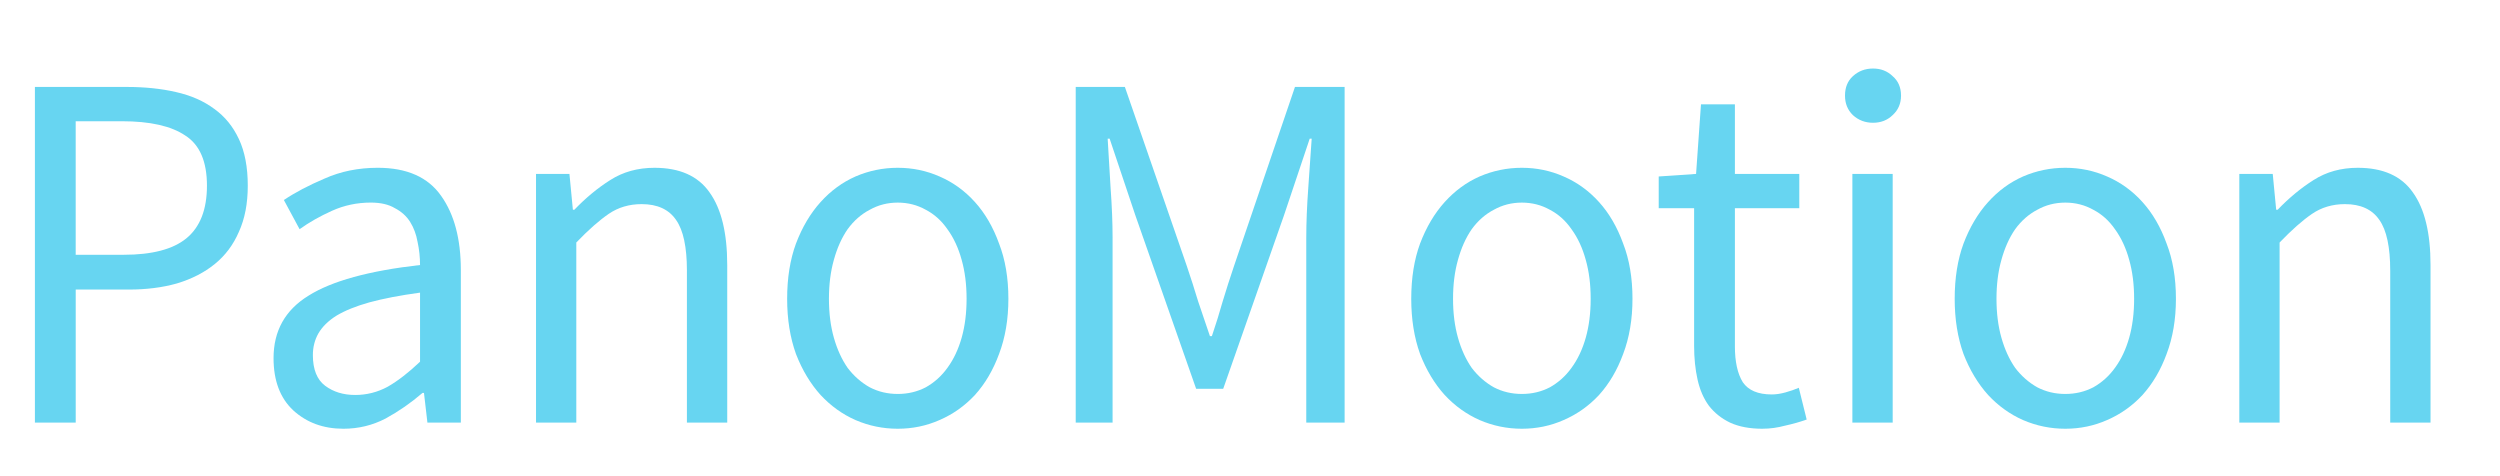
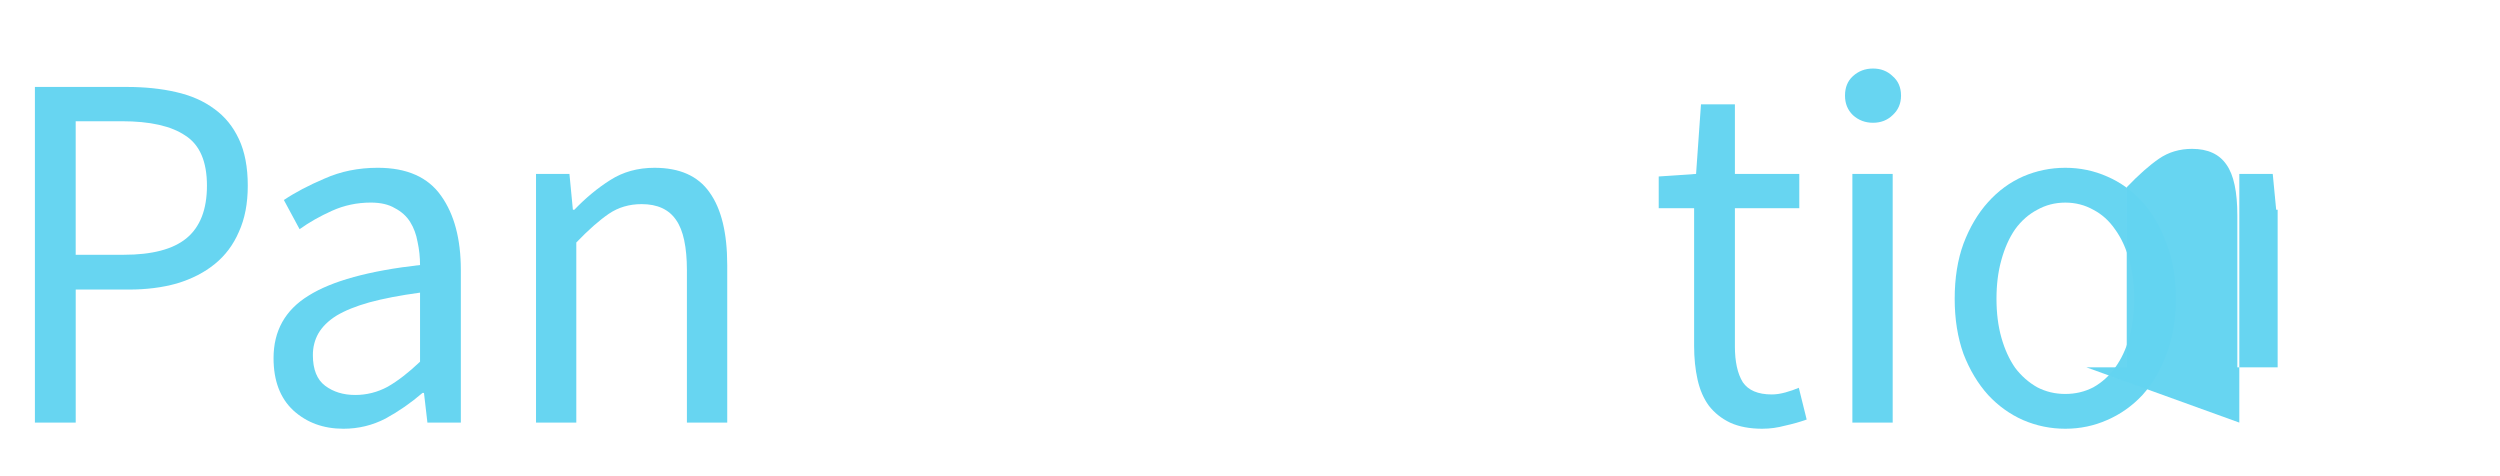
<svg xmlns="http://www.w3.org/2000/svg" xmlns:ns1="http://www.inkscape.org/namespaces/inkscape" xmlns:ns2="http://sodipodi.sourceforge.net/DTD/sodipodi-0.dtd" width="210" height="40" viewBox="0 0 210 40" id="svg4164" version="1.1" ns1:version="0.91 r13725" ns2:docname="logo2.svg">
  <defs id="defs4166" />
  <ns2:namedview id="base" pagecolor="#ffffff" bordercolor="#666666" borderopacity="1.0" ns1:pageopacity="0.0" ns1:pageshadow="2" ns1:zoom="3.3217391" ns1:cx="115" ns1:cy="20" ns1:document-units="px" ns1:current-layer="layer1" showgrid="false" units="px" ns1:window-width="1280" ns1:window-height="702" ns1:window-x="49" ns1:window-y="3" ns1:window-maximized="0" />
  <g ns1:label="Layer 1" ns1:groupmode="layer" id="layer1" transform="translate(0,-1012.362)">
    <g transform="scale(0.98,1.02)" style="font-style:normal;font-variant:normal;font-weight:normal;font-stretch:normal;font-size:42.137px;line-height:125%;font-family:'Source Sans Pro';-inkscape-font-specification:'Source Sans Pro, Normal';text-align:start;letter-spacing:0px;word-spacing:0px;writing-mode:lr-tb;text-anchor:start;fill:#000000;fill-opacity:1;stroke:none;stroke-width:1px;stroke-linecap:butt;stroke-linejoin:miter;stroke-opacity:1" id="text4712">
      <path d="m 2.992,1027.314 0,-27.642 7.88,0 q 2.318,0 4.214,0.421 1.938,0.421 3.287,1.391 1.348,0.927 2.107,2.486 0.758,1.559 0.758,3.834 0,2.191 -0.758,3.792 -0.716,1.601 -2.065,2.655 -1.348,1.054 -3.245,1.601 -1.854,0.506 -4.129,0.506 l -4.551,0 0,10.956 -3.497,0 z m 3.497,-13.821 4.129,0 q 3.624,0 5.351,-1.348 1.77,-1.391 1.77,-4.34 0,-2.992 -1.854,-4.129 -1.812,-1.18 -5.436,-1.18 l -3.961,0 0,10.998 z" style="fill:#64d4f1;fill-opacity:0.973" id="path4719" />
      <path d="m 29.43,1027.82 q -2.57,0 -4.298,-1.517 -1.685,-1.517 -1.685,-4.298 0,-3.371 2.992,-5.141 2.992,-1.812 9.565,-2.528 0,-0.969 -0.211,-1.896 -0.169,-0.927 -0.632,-1.643 -0.464,-0.716 -1.306,-1.138 -0.801,-0.464 -2.065,-0.464 -1.77,0 -3.329,0.674 -1.559,0.674 -2.781,1.517 l -1.348,-2.402 q 1.433,-0.927 3.497,-1.77 2.065,-0.885 4.551,-0.885 3.75,0 5.436,2.318 1.685,2.275 1.685,6.11 l 0,12.557 -2.865,0 -0.295,-2.444 -0.126,0 q -1.475,1.222 -3.16,2.107 -1.685,0.843 -3.624,0.843 z m 1.011,-2.781 q 1.475,0 2.781,-0.674 1.306,-0.716 2.781,-2.065 l 0,-5.689 q -2.57,0.337 -4.34,0.801 -1.728,0.464 -2.823,1.096 -1.053,0.632 -1.559,1.475 -0.464,0.8 -0.464,1.77 0,1.77 1.053,2.528 1.053,0.758 2.57,0.758 z" style="fill:#64d4f1;fill-opacity:0.973" id="path4721" />
      <path d="m 45.944,1027.314 0,-20.479 2.865,0 0.295,2.95 0.126,0 q 1.475,-1.475 3.076,-2.444 1.643,-1.011 3.792,-1.011 3.245,0 4.719,2.023 1.517,2.023 1.517,5.983 l 0,12.978 -3.455,0 0,-12.515 q 0,-2.907 -0.927,-4.171 -0.927,-1.306 -2.95,-1.306 -1.601,0 -2.823,0.801 -1.222,0.801 -2.781,2.36 l 0,14.832 -3.455,0 z" style="fill:#64d4f1;fill-opacity:0.973" id="path4723" />
-       <path d="m 76.951,1027.82 q -1.896,0 -3.624,-0.716 -1.685,-0.716 -2.992,-2.065 -1.306,-1.391 -2.107,-3.371 -0.758,-2.022 -0.758,-4.551 0,-2.57 0.758,-4.551 0.801,-2.023 2.107,-3.413 1.306,-1.391 2.992,-2.107 1.728,-0.716 3.624,-0.716 1.896,0 3.582,0.716 1.728,0.716 3.034,2.107 1.306,1.391 2.065,3.413 0.801,1.98 0.801,4.551 0,2.528 -0.801,4.551 -0.758,1.98 -2.065,3.371 -1.306,1.348 -3.034,2.065 -1.685,0.716 -3.582,0.716 z m 0,-2.865 q 1.306,0 2.402,-0.548 1.096,-0.59 1.854,-1.601 0.801,-1.053 1.222,-2.486 0.421,-1.433 0.421,-3.202 0,-1.77 -0.421,-3.202 -0.421,-1.475 -1.222,-2.528 -0.758,-1.053 -1.854,-1.601 -1.096,-0.59 -2.402,-0.59 -1.306,0 -2.402,0.59 -1.096,0.548 -1.896,1.601 -0.758,1.054 -1.18,2.528 -0.421,1.433 -0.421,3.202 0,1.77 0.421,3.202 0.421,1.433 1.18,2.486 0.801,1.011 1.896,1.601 1.096,0.548 2.402,0.548 z" style="fill:#64d4f1;fill-opacity:0.973" id="path4725" />
-       <path d="m 92.204,1027.314 0,-27.642 4.214,0 5.309,14.748 q 0.506,1.433 0.969,2.907 0.506,1.433 1.011,2.865 l 0.169,0 q 0.506,-1.433 0.927,-2.865 0.464,-1.475 0.969,-2.907 l 5.225,-14.748 4.256,0 0,27.642 -3.287,0 0,-15.211 q 0,-1.854 0.169,-4.087 0.169,-2.233 0.295,-4.087 l -0.169,0 -2.191,6.278 -5.225,14.326 -2.318,0 -5.225,-14.326 -2.191,-6.278 -0.169,0 q 0.126,1.854 0.253,4.087 0.169,2.233 0.169,4.087 l 0,15.211 -3.16,0 z" style="fill:#64d4f1;fill-opacity:0.973" id="path4727" />
-       <path d="m 130.445,1027.82 q -1.896,0 -3.624,-0.716 -1.685,-0.716 -2.992,-2.065 -1.306,-1.391 -2.107,-3.371 -0.758,-2.022 -0.758,-4.551 0,-2.57 0.758,-4.551 0.801,-2.023 2.107,-3.413 1.306,-1.391 2.992,-2.107 1.728,-0.716 3.624,-0.716 1.896,0 3.582,0.716 1.728,0.716 3.034,2.107 1.306,1.391 2.065,3.413 0.801,1.98 0.801,4.551 0,2.528 -0.801,4.551 -0.758,1.98 -2.065,3.371 -1.306,1.348 -3.034,2.065 -1.685,0.716 -3.582,0.716 z m 0,-2.865 q 1.306,0 2.402,-0.548 1.096,-0.59 1.854,-1.601 0.801,-1.053 1.222,-2.486 0.421,-1.433 0.421,-3.202 0,-1.77 -0.421,-3.202 -0.421,-1.475 -1.222,-2.528 -0.758,-1.053 -1.854,-1.601 -1.096,-0.59 -2.402,-0.59 -1.306,0 -2.402,0.59 -1.096,0.548 -1.896,1.601 -0.758,1.054 -1.18,2.528 -0.421,1.433 -0.421,3.202 0,1.77 0.421,3.202 0.421,1.433 1.18,2.486 0.801,1.011 1.896,1.601 1.096,0.548 2.402,0.548 z" style="fill:#64d4f1;fill-opacity:0.973" id="path4729" />
      <path d="m 151.067,1027.82 q -1.643,0 -2.781,-0.506 -1.096,-0.506 -1.812,-1.391 -0.674,-0.885 -0.969,-2.149 -0.295,-1.264 -0.295,-2.781 l 0,-11.335 -3.034,0 0,-2.612 3.202,-0.211 0.421,-5.731 2.907,0 0,5.731 5.52,0 0,2.823 -5.52,0 0,11.377 q 0,1.896 0.674,2.95 0.716,1.011 2.486,1.011 0.548,0 1.18,-0.169 0.632,-0.169 1.138,-0.379 l 0.674,2.612 q -0.843,0.295 -1.854,0.506 -0.969,0.253 -1.938,0.253 z" style="fill:#64d4f1;fill-opacity:0.973" id="path4731" />
      <path d="m 158.775,1027.314 0,-20.479 3.455,0 0,20.479 -3.455,0 z m 1.77,-24.692 q -1.011,0 -1.728,-0.632 -0.674,-0.632 -0.674,-1.601 0,-1.011 0.674,-1.601 0.716,-0.632 1.728,-0.632 1.011,0 1.685,0.632 0.716,0.59 0.716,1.601 0,0.969 -0.716,1.601 -0.674,0.632 -1.685,0.632 z" style="fill:#64d4f1;fill-opacity:0.973" id="path4733" />
      <path d="m 177.026,1027.82 q -1.896,0 -3.624,-0.716 -1.685,-0.716 -2.992,-2.065 -1.306,-1.391 -2.107,-3.371 -0.758,-2.022 -0.758,-4.551 0,-2.57 0.758,-4.551 0.801,-2.023 2.107,-3.413 1.306,-1.391 2.992,-2.107 1.728,-0.716 3.624,-0.716 1.896,0 3.582,0.716 1.728,0.716 3.034,2.107 1.306,1.391 2.065,3.413 0.801,1.98 0.801,4.551 0,2.528 -0.801,4.551 -0.758,1.98 -2.065,3.371 -1.306,1.348 -3.034,2.065 -1.685,0.716 -3.582,0.716 z m 0,-2.865 q 1.306,0 2.402,-0.548 1.096,-0.59 1.854,-1.601 0.801,-1.053 1.222,-2.486 0.421,-1.433 0.421,-3.202 0,-1.77 -0.421,-3.202 -0.421,-1.475 -1.222,-2.528 -0.758,-1.053 -1.854,-1.601 -1.096,-0.59 -2.402,-0.59 -1.306,0 -2.402,0.59 -1.096,0.548 -1.896,1.601 -0.758,1.054 -1.18,2.528 -0.421,1.433 -0.421,3.202 0,1.77 0.421,3.202 0.421,1.433 1.18,2.486 0.801,1.011 1.896,1.601 1.096,0.548 2.402,0.548 z" style="fill:#64d4f1;fill-opacity:0.973" id="path4735" />
-       <path d="m 191.941,1027.314 0,-20.479 2.865,0 0.295,2.95 0.126,0 q 1.475,-1.475 3.076,-2.444 1.643,-1.011 3.792,-1.011 3.245,0 4.719,2.023 1.517,2.023 1.517,5.983 l 0,12.978 -3.455,0 0,-12.515 q 0,-2.907 -0.927,-4.171 -0.927,-1.306 -2.95,-1.306 -1.601,0 -2.823,0.801 -1.222,0.801 -2.781,2.36 l 0,14.832 -3.455,0 z" style="fill:#64d4f1;fill-opacity:0.973" id="path4737" />
+       <path d="m 191.941,1027.314 0,-20.479 2.865,0 0.295,2.95 0.126,0 l 0,12.978 -3.455,0 0,-12.515 q 0,-2.907 -0.927,-4.171 -0.927,-1.306 -2.95,-1.306 -1.601,0 -2.823,0.801 -1.222,0.801 -2.781,2.36 l 0,14.832 -3.455,0 z" style="fill:#64d4f1;fill-opacity:0.973" id="path4737" />
    </g>
  </g>
</svg>